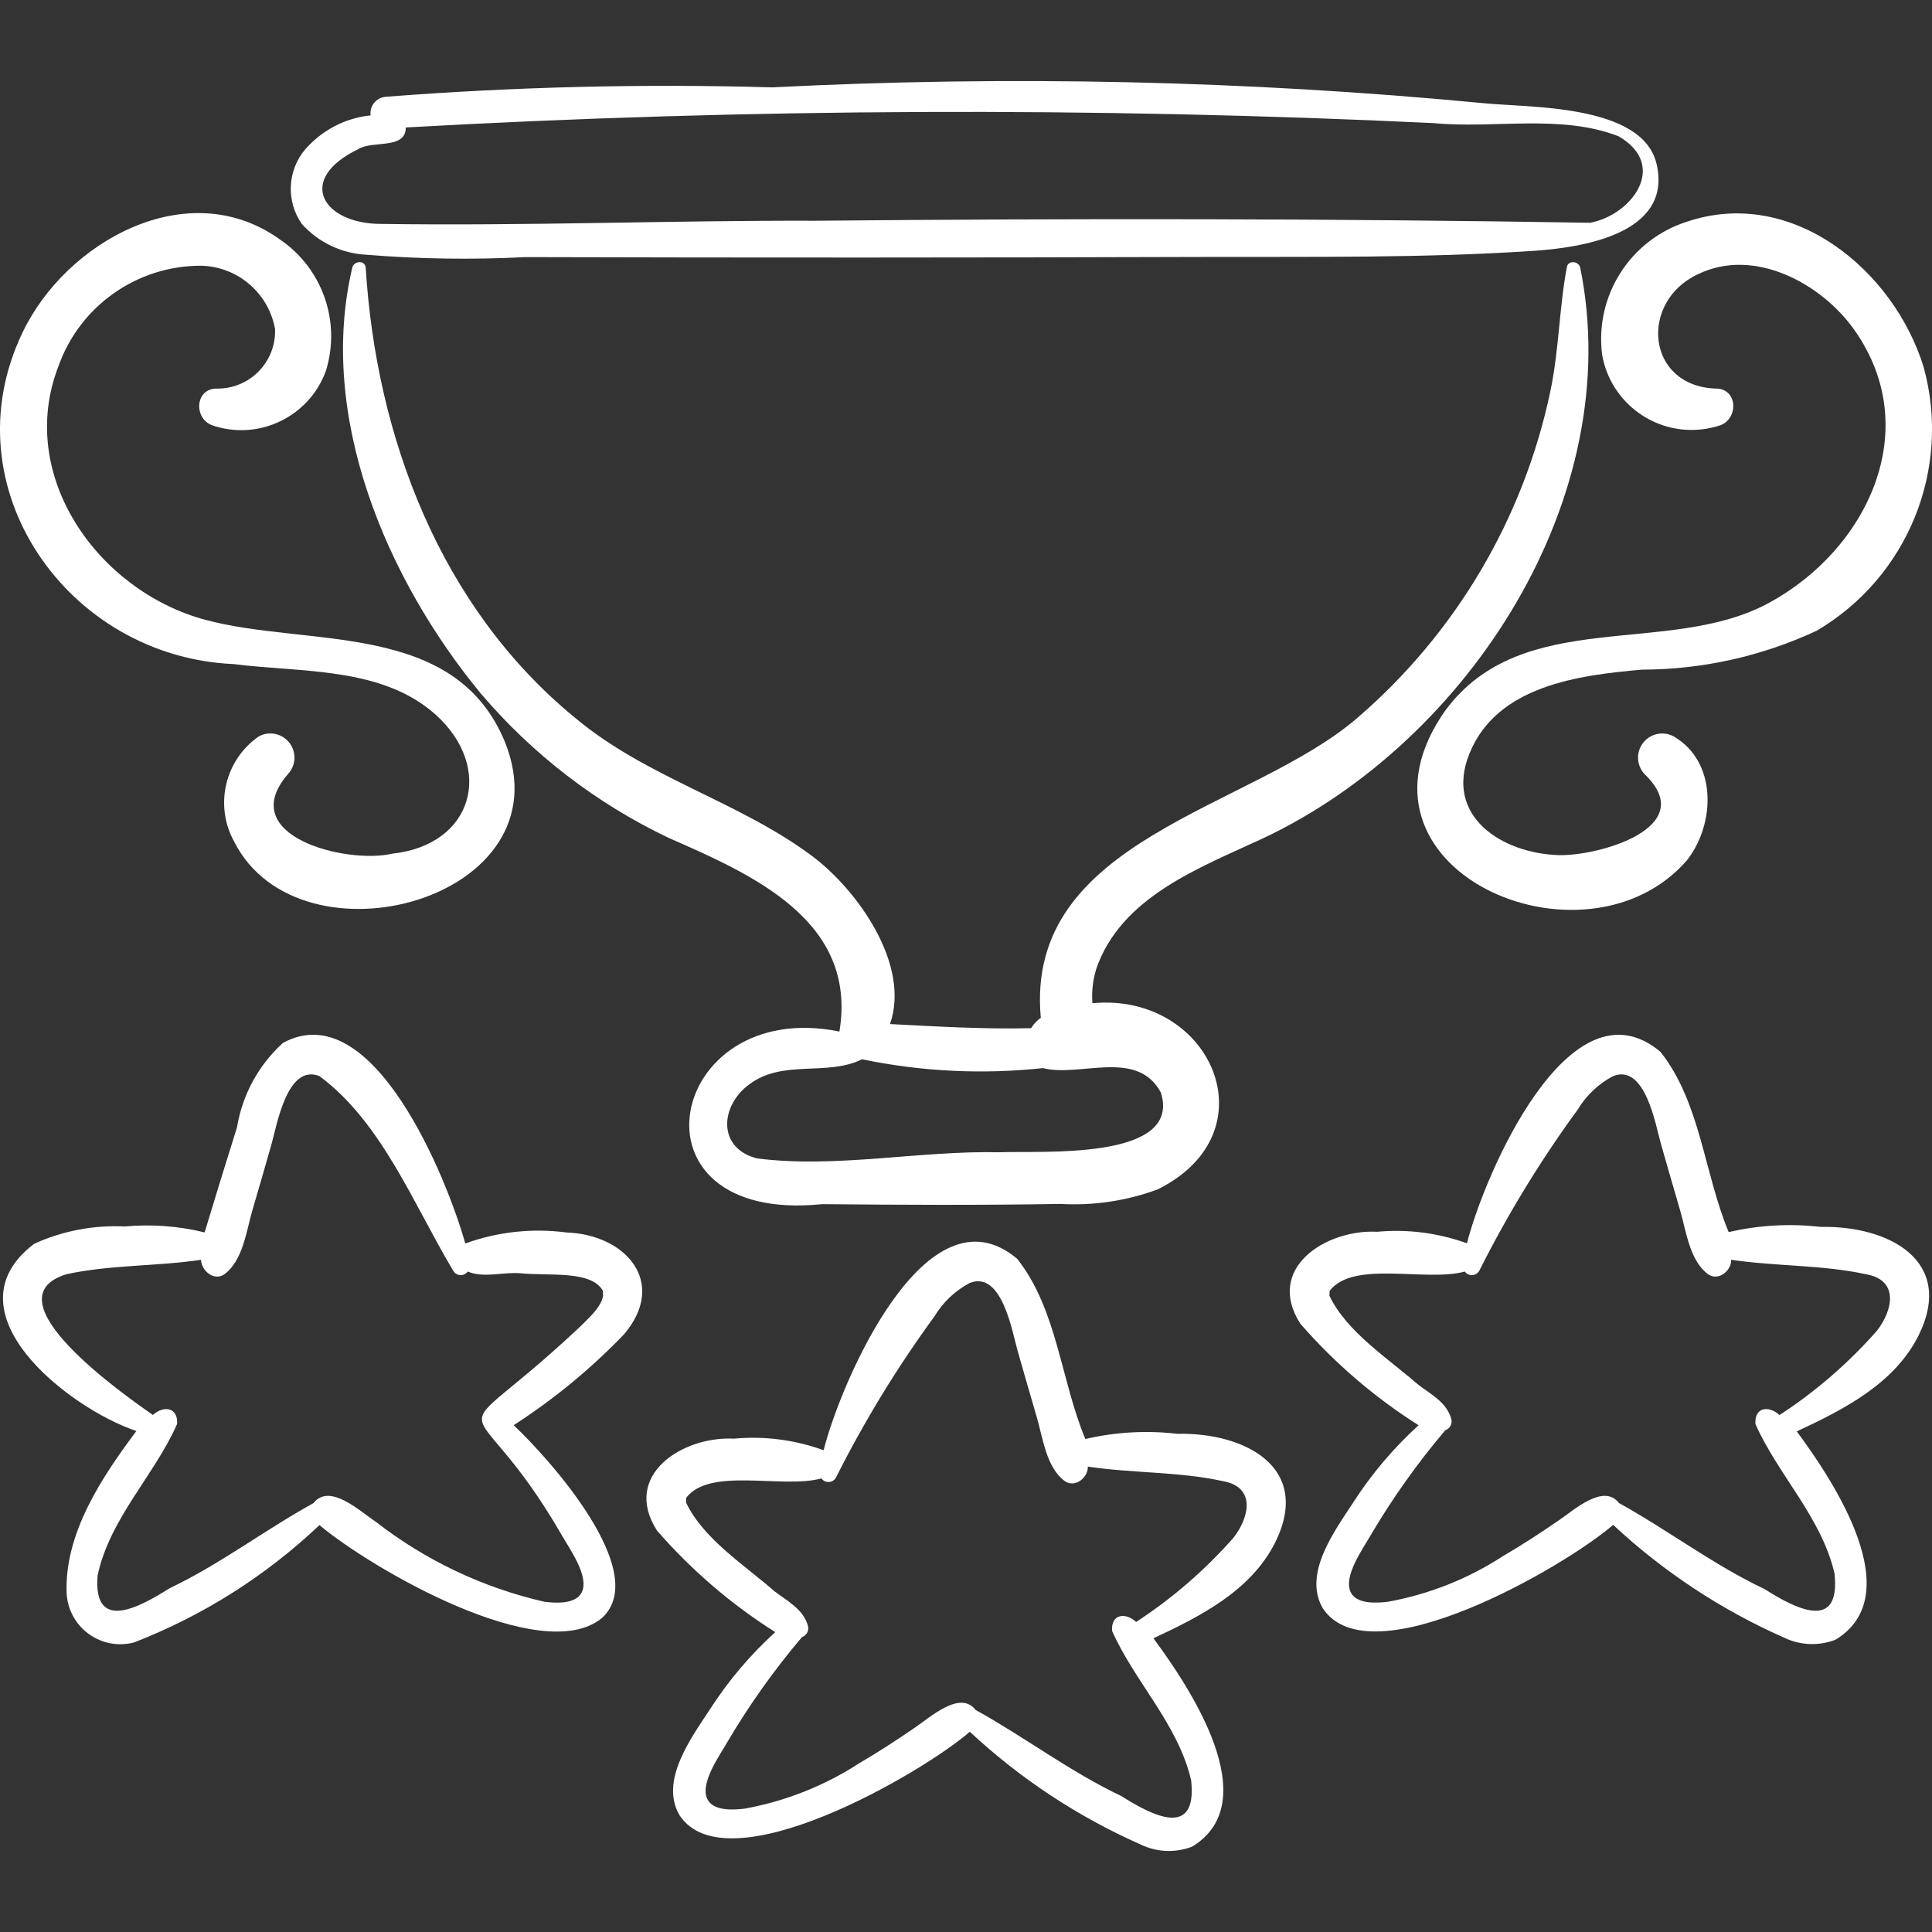
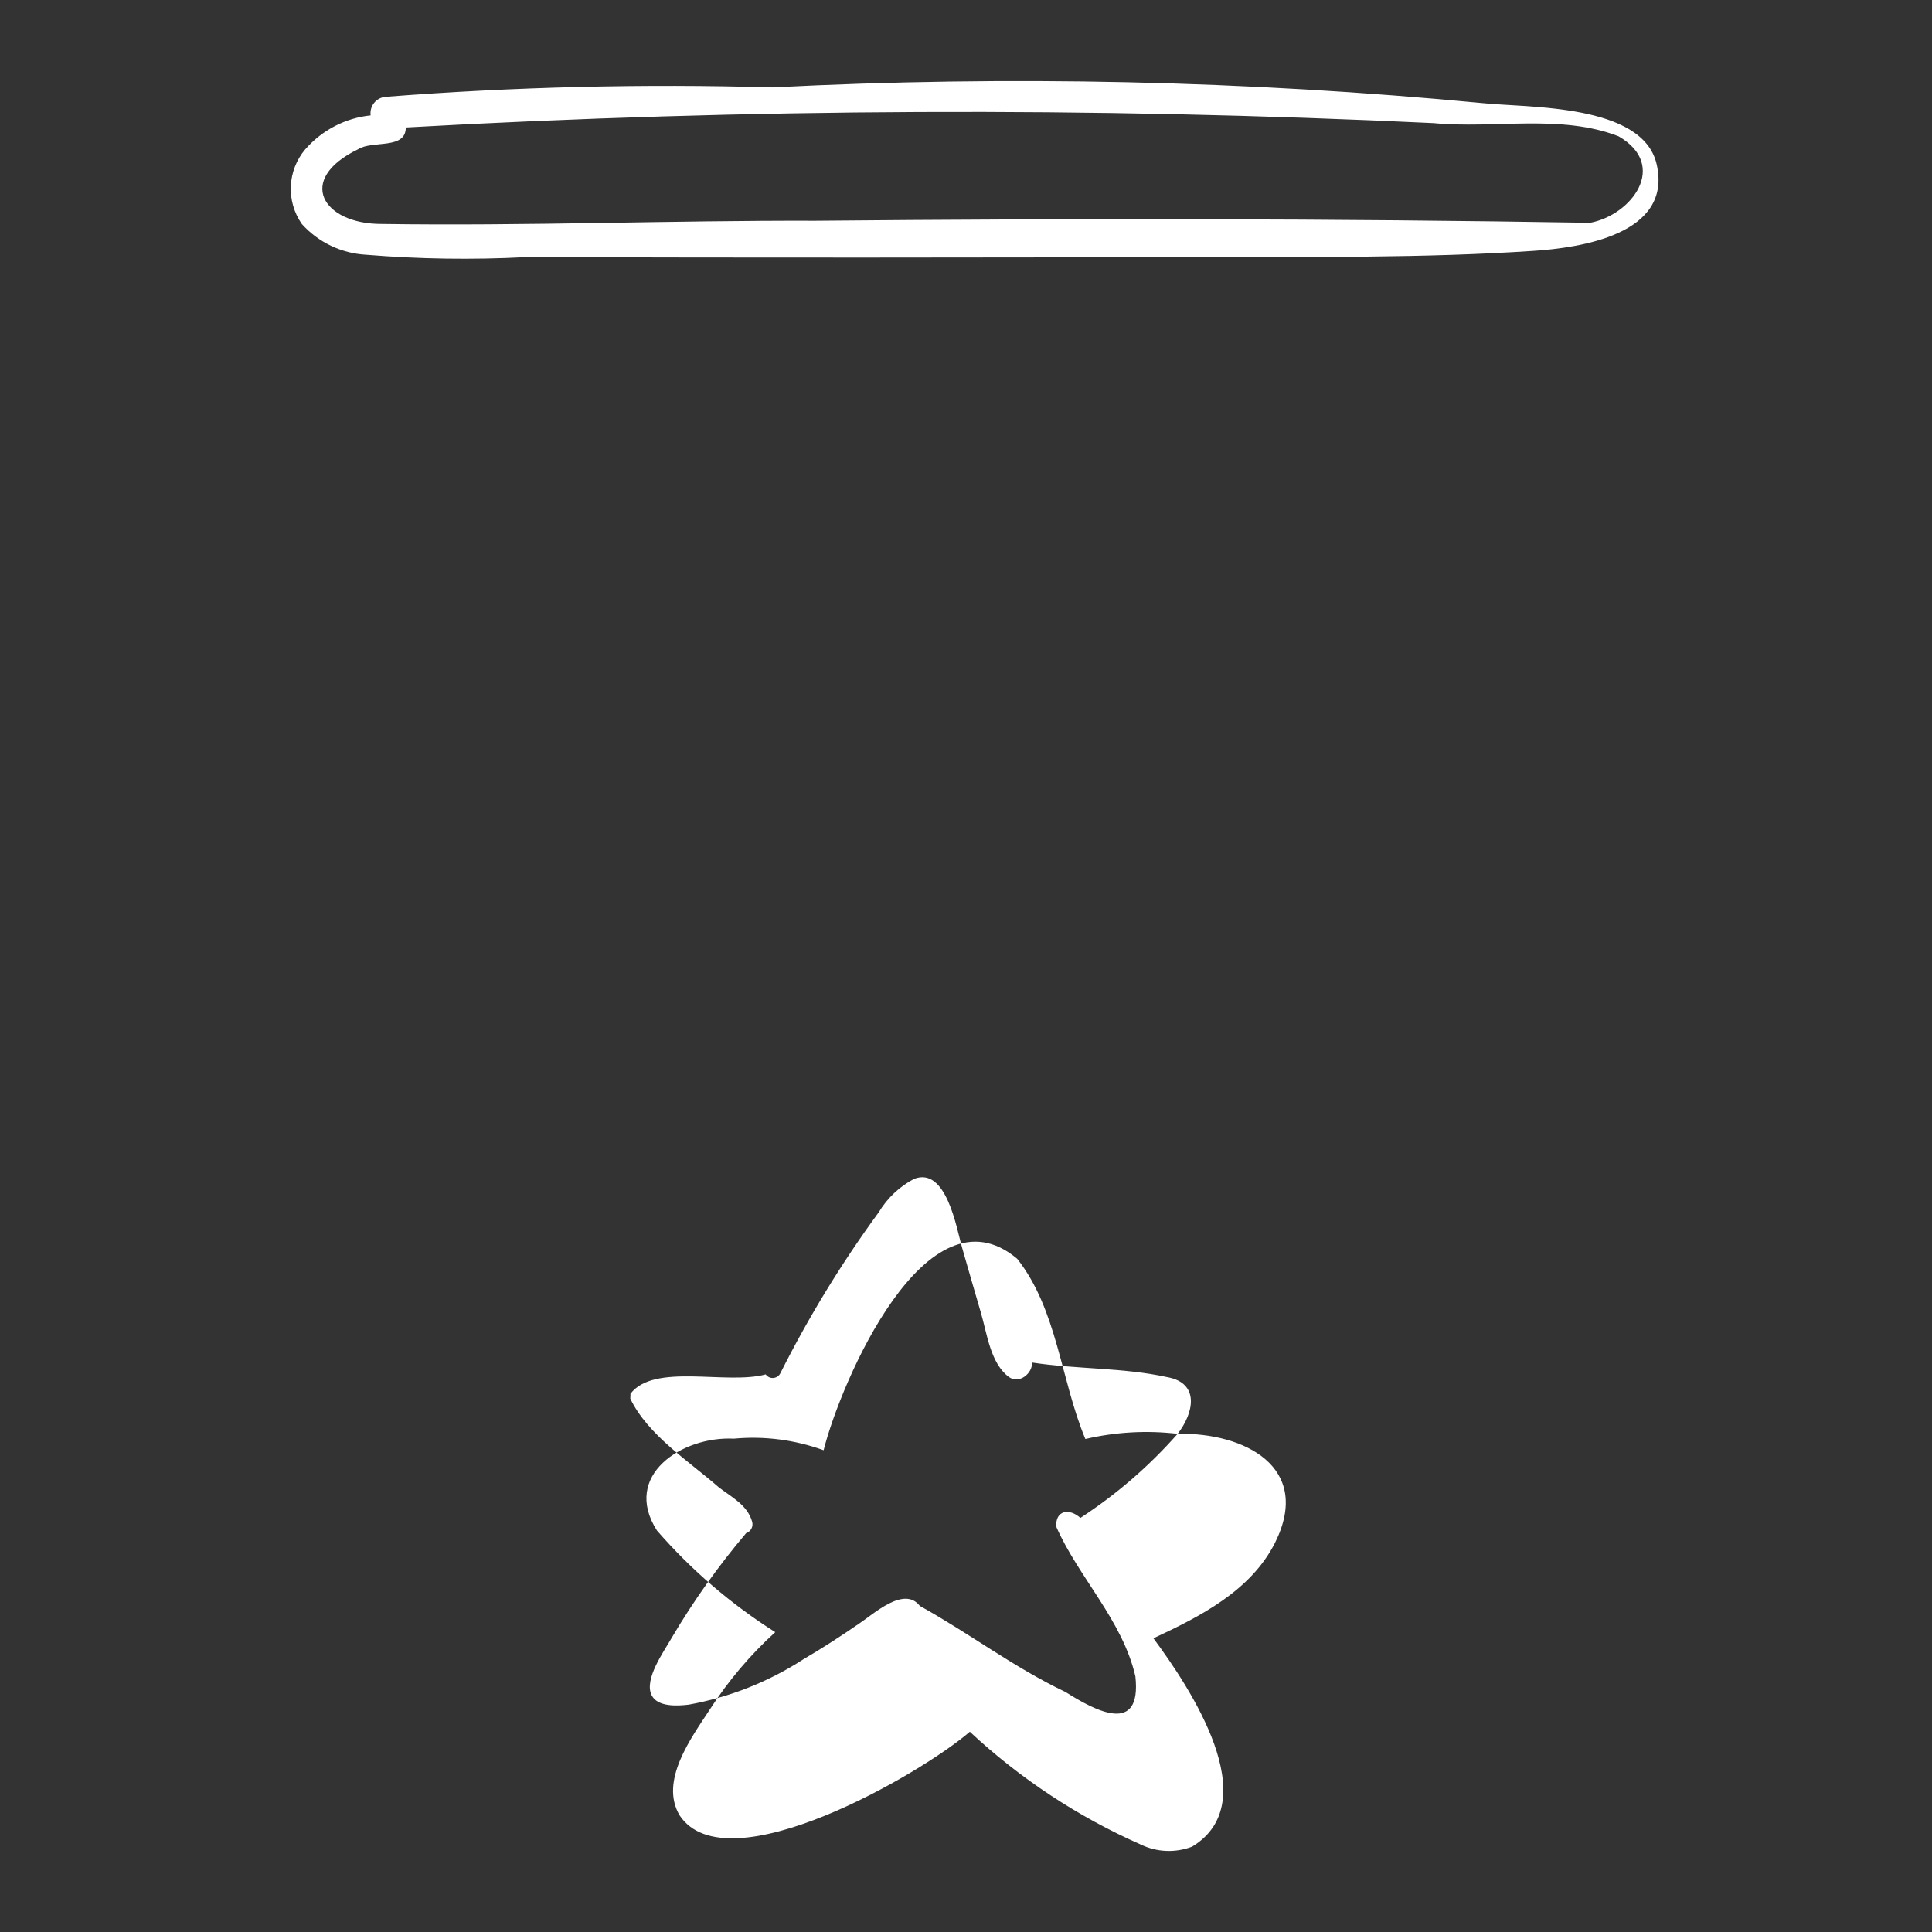
<svg xmlns="http://www.w3.org/2000/svg" fill="none" viewBox="0 0 82 82">
  <rect x="0" y="0" width="82" height="82" fill="#333333" stroke="none" />
  <g clip-path="url(#a)" fill="#fff">
    <path d="m12.955 6.338c-0.762 0.902-0.82 2.203-0.143 3.17 0.702 0.78 1.686 1.249 2.734 1.304 2.244 0.183 4.498 0.216 6.747 0.101 9.584 0.026 19.168 0.024 28.752-0.007 4.684-0.013 9.36 0.053 14.034-0.258 1.972-0.131 5.933-0.688 5.231-3.689-0.602-2.576-5.507-2.381-7.416-2.586-10.009-0.955-20.075-1.177-30.116-0.665-5.477-0.158-10.959-0.024-16.422 0.401-0.385 0.038-0.666 0.38-0.628 0.764 8e-4 0.008 0.002 0.016 0.003 0.024-1.074 0.111-2.066 0.627-2.775 1.442zm2.243-0.004c0.599-0.389 2.029 0.029 2.025-0.924 14.527-0.814 29.087-0.876 43.621-0.185 2.592 0.248 5.398-0.395 7.856 0.56 2.134 1.242 0.546 3.345-1.211 3.67-10.898-0.182-21.921-0.187-32.873-0.086-6.14-0.019-12.295 0.226-18.427 0.135-2.494 0.006-3.648-1.886-0.99-3.17z" />
-     <path d="m46.516 41.157c1.052-3.105 4.408-4.324 7.129-5.594 8.706-4.123 15.413-14.482 13.42-24.228-0.082-0.254-0.506-0.3-0.562 0-0.331 1.752-0.331 3.544-0.709 5.307-1.136 5.372-4.003 10.223-8.162 13.809-4.504 3.909-14.162 5.133-13.457 12.748-0.165 0.118-0.305 0.267-0.412 0.44-1.998 0.048-3.994-0.071-5.989-0.175 0.887-2.526-1.396-5.708-3.307-7.132-3.147-2.345-7.03-3.318-10.077-5.881-5.715-4.69-8.429-11.918-8.87-19.117-0.057-0.3-0.481-0.254-0.562 0-1.506 6.324 1.447 13.244 5.44 18.091 2.197 2.586 4.917 4.678 7.98 6.137 3.597 1.575 8.023 3.525 7.25 8.22-7.339-1.492-9.302 8.198-0.738 7.326 3.372 0.032 6.744 0.048 10.115-0.01 1.407 0.081 2.814-0.13 4.136-0.619 4.899-2.438 2.242-8.378-2.776-7.899-0.036-0.48 0.016-0.963 0.154-1.424zm2.754 5.212c0.922 2.922-5.16 2.46-6.847 2.537-3.406-0.077-6.91 0.689-10.284 0.262-1.69-0.422-1.589-2.215-0.351-3.134 1.423-1.089 3.314-0.338 4.801-1.075 2.524 0.524 5.115 0.651 7.678 0.374 1.561 0.407 3.989-0.843 5.003 1.036z" />
-     <path d="m71.583 9.414c-2.394 0.771-3.9 3.138-3.585 5.633 0.361 2.098 2.354 3.506 4.452 3.145 0.191-0.033 0.379-0.08 0.563-0.141 0.795-0.295 0.739-1.581-0.211-1.559-2.933-0.119-3.242-3.688-0.732-4.855 2.381-1.156 5.232 0.389 6.627 2.356 3.008 4.241 0.54 9.346-3.626 11.6-4.271 2.311-10.432 0.128-13.718 4.548-4.763 6.732 5.909 11.387 10.253 6.364 1.21-1.554 1.274-4.177-0.567-5.248-0.497-0.271-1.119-0.088-1.39 0.408-0.213 0.389-0.15 0.872 0.154 1.194 2.374 2.273-1.983 3.484-3.649 3.435-2.387-0.071-4.884-1.639-3.778-4.332 1.175-2.86 4.616-3.303 7.308-3.54 2.565-0.004 5.098-0.568 7.422-1.653 3.871-2.275 5.732-6.867 4.537-11.195-1.267-4.113-5.586-7.677-10.058-6.16z" />
-     <path d="m0.954 14.119c-3.147 6.557 1.914 13.763 8.958 14.066 2.84 0.365 6.291 0.096 8.578 2.147 2.505 2.257 1.6 5.533-1.844 5.901-1.938 0.452-6.705-0.741-4.427-3.375 0.388-0.412 0.369-1.06-0.042-1.448-0.323-0.305-0.805-0.367-1.194-0.154-1.447 1.004-1.895 2.942-1.036 4.48 2.794 5.5 14.163 2.439 11.488-4.234-2.127-5.198-8.368-4.018-12.733-5.198-4.532-1.226-8.013-6.095-6.231-10.734 0.899-2.569 3.323-4.29 6.045-4.292 1.558 0.026 2.881 1.151 3.158 2.685 0.052 1.344-0.996 2.476-2.34 2.528-0.039 0.002-0.077 0.002-0.115 0.002-0.943-0.022-1.013 1.262-0.211 1.559 1.971 0.672 4.118-0.358 4.826-2.317 0.645-2.086-0.149-4.349-1.957-5.574-3.918-2.806-9.096 0.109-10.923 3.958z" />
-     <path d="m49.982 60.856c-1.308-0.153-2.633-0.079-3.916 0.22-1.048-2.508-1.188-5.483-2.893-7.649-3.85-3.239-7.489 5.234-8.216 8.125-1.219-0.443-2.52-0.611-3.811-0.491-2.186-0.112-4.763 1.551-3.263 3.899 1.455 1.674 3.147 3.127 5.021 4.313-1.067 0.97-2.002 2.076-2.781 3.289-0.781 1.195-2.145 3.027-1.278 4.489 2.007 3.016 10.266-1.772 12.317-3.55 2.134 1.989 4.585 3.607 7.253 4.786 0.682 0.33 1.471 0.363 2.179 0.092 3.149-1.902-0.097-6.764-1.639-8.845 1.988-0.928 4.137-2.015 5.166-4.064 1.588-3.202-1.301-4.674-4.139-4.615zm2.367 4.415c-1.208 1.37-2.596 2.571-4.127 3.569-0.469-0.428-1.072-0.325-1.022 0.379 0.943 2.141 2.814 3.972 3.357 6.35 0.27 2.507-1.687 1.47-2.965 0.66-2.172-1.029-4.093-2.498-6.184-3.654-0.661-0.862-1.952 0.335-2.571 0.746-0.766 0.526-1.545 1.036-2.349 1.504-1.484 0.965-3.145 1.625-4.886 1.94-0.47 0.056-1.325 0.113-1.579-0.403-0.332-0.676 0.526-1.855 0.846-2.421 0.927-1.573 1.987-3.064 3.167-4.456 0.203-0.069 0.314-0.286 0.252-0.491-0.202-0.705-0.87-1.035-1.412-1.452-1.282-1.121-3.016-2.219-3.758-3.767 0.002 0.011 0.016-0.284 0.002-0.197 1.005-1.332 4.069-0.375 5.745-0.829 0.117 0.164 0.344 0.202 0.508 0.085 0.048-0.034 0.086-0.079 0.113-0.131 1.201-2.39 2.598-4.676 4.177-6.835 0.361-0.6 0.879-1.09 1.498-1.417 1.373-0.533 1.804 2.095 2.034 2.899 0.266 0.93 0.534 1.859 0.806 2.788 0.262 0.894 0.403 2.141 1.188 2.722 0.437 0.314 1.003-0.155 0.981-0.614 1.896 0.288 3.856 0.207 5.733 0.618 1.411 0.251 1.128 1.538 0.446 2.407z" />
-     <path d="m77.287 52.075c-1.308-0.153-2.633-0.079-3.916 0.22-1.048-2.508-1.188-5.483-2.893-7.649-3.85-3.239-7.489 5.234-8.216 8.125-1.219-0.443-2.52-0.611-3.811-0.491-2.186-0.112-4.763 1.551-3.263 3.899 1.456 1.674 3.147 3.127 5.021 4.313-1.067 0.97-2.002 2.076-2.781 3.289-0.781 1.195-2.145 3.027-1.278 4.489 2.007 3.016 10.266-1.772 12.317-3.55 2.134 1.989 4.585 3.607 7.253 4.786 0.682 0.33 1.471 0.363 2.179 0.092 3.149-1.902-0.097-6.764-1.639-8.845 1.988-0.928 4.137-2.015 5.166-4.064 1.588-3.202-1.302-4.674-4.139-4.615zm2.368 4.415c-1.208 1.37-2.596 2.571-4.127 3.569-0.469-0.427-1.072-0.325-1.022 0.379 0.943 2.141 2.814 3.972 3.357 6.35 0.27 2.507-1.687 1.47-2.965 0.66-2.172-1.028-4.092-2.498-6.184-3.654-0.661-0.862-1.952 0.336-2.571 0.746-0.766 0.526-1.545 1.036-2.349 1.504-1.484 0.965-3.145 1.625-4.886 1.94-0.47 0.056-1.325 0.113-1.579-0.403-0.332-0.676 0.526-1.855 0.846-2.421 0.927-1.573 1.987-3.064 3.167-4.456 0.203-0.069 0.314-0.286 0.252-0.491-0.202-0.705-0.87-1.035-1.412-1.452-1.282-1.121-3.016-2.219-3.758-3.767 0.002 0.011 0.016-0.284 0.002-0.196 1.005-1.332 4.069-0.375 5.745-0.829 0.117 0.164 0.344 0.202 0.507 0.085 0.048-0.034 0.086-0.079 0.113-0.131 1.201-2.39 2.598-4.676 4.177-6.835 0.361-0.6 0.879-1.09 1.498-1.416 1.374-0.533 1.804 2.095 2.034 2.899 0.266 0.93 0.534 1.859 0.806 2.788 0.262 0.894 0.403 2.141 1.188 2.722 0.437 0.314 1.003-0.155 0.981-0.614 1.896 0.288 3.856 0.207 5.733 0.618 1.41 0.251 1.128 1.538 0.446 2.407z" />
-     <path d="m24.041 52.31c-1.448-0.191-2.92-0.03-4.293 0.467-0.775-2.767-3.936-10.593-7.741-8.511-1.034 0.94-1.72 2.201-1.948 3.58-0.466 1.485-0.924 2.972-1.374 4.461-1.11-0.272-2.258-0.357-3.396-0.252-1.32-0.065-2.636 0.187-3.838 0.735-3.781 2.873 1.443 6.975 4.338 7.947-1.466 1.956-3.061 4.351-2.961 6.885 0.066 1.259 1.14 2.226 2.399 2.16 0.158-0.008 0.315-0.033 0.468-0.074 2.92-1.133 5.591-2.825 7.864-4.979 2.178 1.833 9.433 6.051 11.99 3.944 2.11-1.934-2.243-6.769-3.748-8.183 1.71-1.103 3.286-2.402 4.696-3.87 1.854-2.207 0.039-4.232-2.455-4.309zm0.643 3.939c-6.144 5.801-4.848 1.971-0.838 8.912 0.318 0.562 1.178 1.746 0.846 2.421-0.253 0.515-1.108 0.461-1.579 0.403-2.601-0.594-5.042-1.749-7.149-3.385-0.641-0.419-1.968-1.687-2.656-0.805-2.066 1.138-3.961 2.592-6.102 3.612-1.206 0.754-3.262 1.947-3.065-0.53 0.506-2.417 2.423-4.271 3.374-6.438 0.053-0.699-0.554-0.806-1.028-0.383-1.213-0.851-7.043-4.923-3.674-5.972 1.874-0.409 3.827-0.332 5.72-0.614 0.007 0.456 0.552 0.926 0.994 0.611 0.784-0.58 0.927-1.831 1.188-2.722 0.272-0.928 0.541-1.858 0.806-2.788 0.231-0.806 0.661-3.432 2.034-2.899 2.648 1.953 4.011 5.477 5.675 8.251 0.092 0.179 0.313 0.25 0.492 0.157 0.051-0.026 0.095-0.064 0.129-0.111 0.701 0.289 1.49 0.01 2.235 0.072 1.238 0.124 3.025-0.138 3.509 0.757-0.014-0.088 2e-4 0.207 0.002 0.196-0.079 0.484-0.586 0.919-0.913 1.254z" />
+     <path d="m49.982 60.856c-1.308-0.153-2.633-0.079-3.916 0.22-1.048-2.508-1.188-5.483-2.893-7.649-3.85-3.239-7.489 5.234-8.216 8.125-1.219-0.443-2.52-0.611-3.811-0.491-2.186-0.112-4.763 1.551-3.263 3.899 1.455 1.674 3.147 3.127 5.021 4.313-1.067 0.97-2.002 2.076-2.781 3.289-0.781 1.195-2.145 3.027-1.278 4.489 2.007 3.016 10.266-1.772 12.317-3.55 2.134 1.989 4.585 3.607 7.253 4.786 0.682 0.33 1.471 0.363 2.179 0.092 3.149-1.902-0.097-6.764-1.639-8.845 1.988-0.928 4.137-2.015 5.166-4.064 1.588-3.202-1.301-4.674-4.139-4.615zc-1.208 1.37-2.596 2.571-4.127 3.569-0.469-0.428-1.072-0.325-1.022 0.379 0.943 2.141 2.814 3.972 3.357 6.35 0.27 2.507-1.687 1.47-2.965 0.66-2.172-1.029-4.093-2.498-6.184-3.654-0.661-0.862-1.952 0.335-2.571 0.746-0.766 0.526-1.545 1.036-2.349 1.504-1.484 0.965-3.145 1.625-4.886 1.94-0.47 0.056-1.325 0.113-1.579-0.403-0.332-0.676 0.526-1.855 0.846-2.421 0.927-1.573 1.987-3.064 3.167-4.456 0.203-0.069 0.314-0.286 0.252-0.491-0.202-0.705-0.87-1.035-1.412-1.452-1.282-1.121-3.016-2.219-3.758-3.767 0.002 0.011 0.016-0.284 0.002-0.197 1.005-1.332 4.069-0.375 5.745-0.829 0.117 0.164 0.344 0.202 0.508 0.085 0.048-0.034 0.086-0.079 0.113-0.131 1.201-2.39 2.598-4.676 4.177-6.835 0.361-0.6 0.879-1.09 1.498-1.417 1.373-0.533 1.804 2.095 2.034 2.899 0.266 0.93 0.534 1.859 0.806 2.788 0.262 0.894 0.403 2.141 1.188 2.722 0.437 0.314 1.003-0.155 0.981-0.614 1.896 0.288 3.856 0.207 5.733 0.618 1.411 0.251 1.128 1.538 0.446 2.407z" />
  </g>
  <defs>
    <clipPath id="a">
      <rect width="82" height="82" fill="#fff" />
    </clipPath>
  </defs>
</svg>